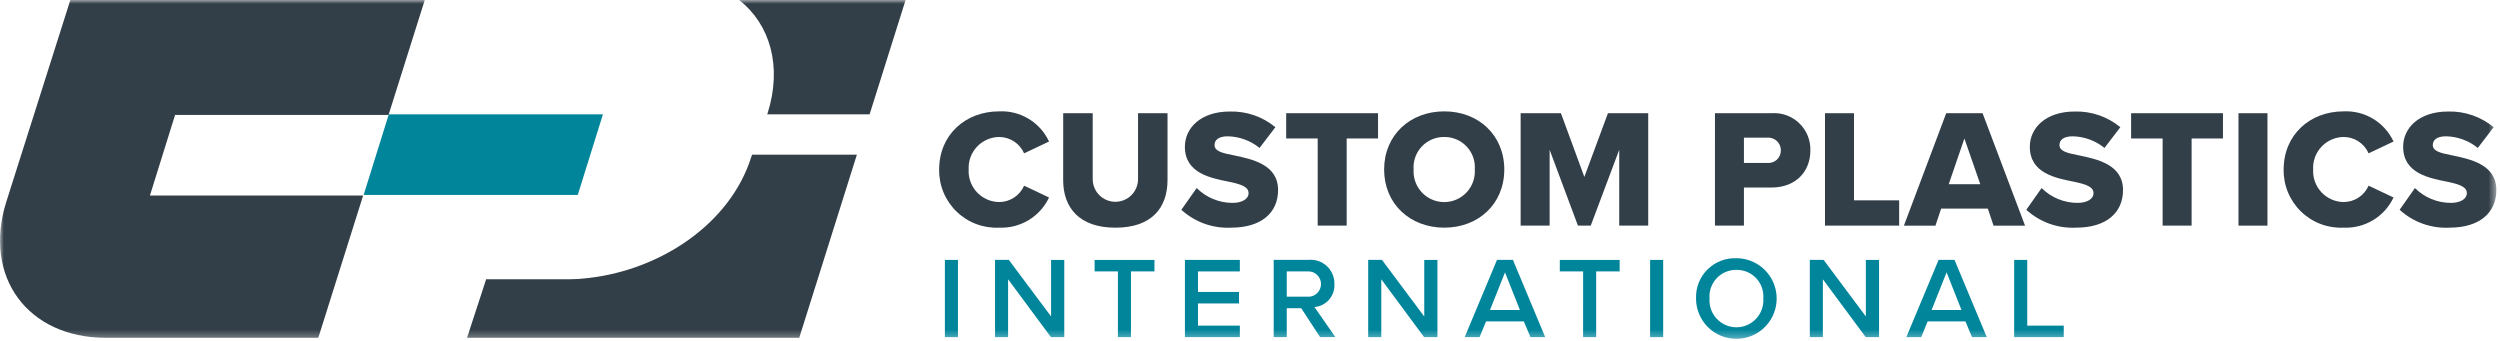
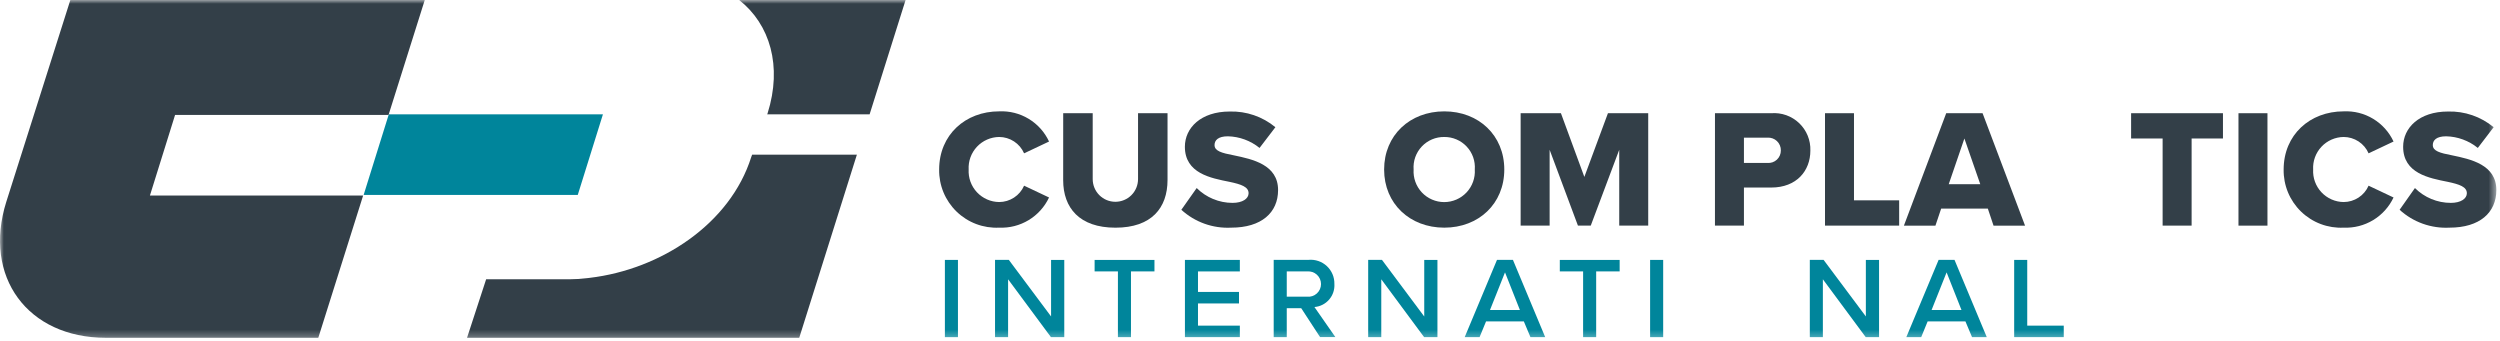
<svg xmlns="http://www.w3.org/2000/svg" width="330" height="45" viewBox="0 0 330 45" fill="none">
  <mask id="mask0_734_4959" style="mask-type:luminance" maskUnits="userSpaceOnUse" x="0" y="0" width="330" height="45">
    <path d="M329.518 0H0V44.726H329.518V0Z" fill="white" />
  </mask>
  <g mask="url(#mask0_734_4959)">
    <path d="M123.968 22.375C123.968 17.792 127.439 14.699 131.888 14.699C133.257 14.634 134.615 14.977 135.788 15.687C136.961 16.396 137.896 17.439 138.474 18.682L135.181 20.239C134.901 19.598 134.44 19.053 133.855 18.67C133.271 18.287 132.587 18.082 131.888 18.081C131.338 18.087 130.795 18.204 130.292 18.426C129.788 18.647 129.335 18.968 128.959 19.369C128.583 19.77 128.292 20.243 128.103 20.76C127.915 21.276 127.833 21.826 127.862 22.375C127.833 22.924 127.915 23.474 128.103 23.99C128.292 24.507 128.583 24.98 128.959 25.381C129.335 25.782 129.788 26.103 130.292 26.324C130.795 26.546 131.338 26.663 131.888 26.669C132.587 26.668 133.271 26.463 133.855 26.08C134.44 25.697 134.901 25.152 135.181 24.511L138.474 26.068C137.891 27.307 136.954 28.346 135.783 29.054C134.611 29.763 133.256 30.109 131.888 30.05C130.855 30.1 129.824 29.937 128.857 29.572C127.889 29.207 127.007 28.648 126.265 27.928C125.523 27.209 124.936 26.345 124.541 25.39C124.146 24.435 123.951 23.409 123.968 22.375Z" fill="#333F48" />
    <path d="M140.343 14.944H144.237V23.644C144.237 24.438 144.552 25.199 145.113 25.76C145.674 26.321 146.435 26.636 147.229 26.636C148.022 26.636 148.783 26.321 149.345 25.76C149.906 25.199 150.221 24.438 150.221 23.644V14.944H154.114V23.754C154.114 27.447 152 30.054 147.239 30.054C142.478 30.054 140.339 27.429 140.339 23.781L140.343 14.944Z" fill="#333F48" />
    <path d="M157.963 24.822C159.221 26.076 160.924 26.78 162.7 26.78C164.013 26.78 164.814 26.223 164.814 25.511C164.814 24.666 163.857 24.333 162.277 23.999C159.83 23.51 156.404 22.886 156.404 19.371C156.404 16.88 158.518 14.721 162.322 14.721C164.516 14.657 166.659 15.393 168.351 16.791L166.26 19.527C165.074 18.567 163.603 18.027 162.077 17.992C160.809 17.992 160.319 18.504 160.319 19.149C160.319 19.927 161.232 20.194 162.878 20.506C165.325 21.017 168.707 21.729 168.707 25.089C168.707 28.07 166.507 30.05 162.523 30.05C161.324 30.112 160.124 29.936 158.994 29.531C157.863 29.126 156.824 28.501 155.937 27.692L157.963 24.822Z" fill="#333F48" />
-     <path d="M173.937 18.281H169.777V14.944H181.9V18.281H177.762V29.781H173.935L173.937 18.281Z" fill="#333F48" />
    <path d="M190.646 14.7C195.185 14.7 198.566 17.859 198.566 22.376C198.566 26.893 195.185 30.051 190.646 30.051C186.107 30.051 182.704 26.892 182.704 22.376C182.704 17.86 186.104 14.7 190.646 14.7ZM190.646 18.082C190.091 18.074 189.54 18.181 189.028 18.397C188.517 18.613 188.056 18.933 187.676 19.337C187.295 19.741 187.002 20.22 186.816 20.743C186.631 21.266 186.556 21.822 186.597 22.376C186.562 22.928 186.641 23.481 186.828 24.001C187.015 24.521 187.307 24.997 187.685 25.4C188.063 25.803 188.52 26.124 189.028 26.343C189.535 26.563 190.082 26.676 190.635 26.676C191.187 26.676 191.734 26.563 192.242 26.343C192.749 26.124 193.206 25.803 193.584 25.4C193.962 24.997 194.254 24.521 194.441 24.001C194.629 23.481 194.707 22.928 194.673 22.376C194.713 21.824 194.639 21.27 194.455 20.748C194.27 20.227 193.98 19.749 193.601 19.346C193.223 18.942 192.765 18.621 192.256 18.404C191.747 18.186 191.199 18.077 190.646 18.082Z" fill="#333F48" />
    <path d="M213.739 19.771L209.979 29.783H208.288L204.551 19.771V29.783H200.724V14.944H206.042L209.134 23.353L212.249 14.944H217.565V29.783H213.739V19.771Z" fill="#333F48" />
    <path d="M226.376 14.944H233.807C234.479 14.891 235.155 14.981 235.79 15.207C236.426 15.434 237.006 15.792 237.493 16.258C237.98 16.725 238.363 17.288 238.618 17.913C238.872 18.538 238.991 19.209 238.968 19.883C238.968 22.553 237.144 24.755 233.807 24.755H230.2V29.783H226.374L226.376 14.944ZM233.295 18.17H230.2V21.507H233.293C233.52 21.527 233.749 21.499 233.965 21.425C234.181 21.351 234.379 21.233 234.547 21.078C234.714 20.923 234.848 20.735 234.938 20.525C235.029 20.315 235.074 20.089 235.072 19.861C235.077 19.63 235.034 19.401 234.945 19.187C234.856 18.974 234.724 18.782 234.556 18.622C234.389 18.463 234.19 18.341 233.972 18.263C233.755 18.185 233.523 18.153 233.293 18.17" fill="#333F48" />
    <path d="M240.9 14.944H244.726V26.444H250.689V29.781H240.9V14.944Z" fill="#333F48" />
    <path d="M262.395 27.537H256.233L255.477 29.784H251.316L256.9 14.945H261.7L267.306 29.784H263.146L262.395 27.537ZM257.234 24.311H261.394L259.3 18.282L257.234 24.311Z" fill="#333F48" />
-     <path d="M269.493 24.822C270.751 26.076 272.455 26.78 274.232 26.78C275.545 26.78 276.346 26.223 276.346 25.511C276.346 24.666 275.389 24.333 273.809 23.999C271.362 23.51 267.936 22.886 267.936 19.371C267.936 16.88 270.05 14.721 273.854 14.721C276.048 14.657 278.191 15.393 279.883 16.791L277.792 19.527C276.606 18.567 275.134 18.027 273.609 17.992C272.341 17.992 271.851 18.504 271.851 19.149C271.851 19.927 272.764 20.194 274.41 20.506C276.857 21.017 280.239 21.729 280.239 25.089C280.239 28.07 278.039 30.05 274.055 30.05C272.856 30.112 271.656 29.936 270.526 29.531C269.395 29.126 268.356 28.501 267.469 27.692L269.493 24.822Z" fill="#333F48" />
    <path d="M285.466 18.281H281.306V14.944H293.431V18.281H289.293V29.781H285.466V18.281Z" fill="#333F48" />
    <path d="M299.305 14.945H295.479V29.784H299.305V14.945Z" fill="#333F48" />
    <path d="M301.441 22.375C301.441 17.792 304.912 14.699 309.361 14.699C310.73 14.634 312.088 14.977 313.261 15.687C314.434 16.396 315.369 17.439 315.947 18.682L312.654 20.239C312.374 19.598 311.913 19.053 311.329 18.67C310.744 18.287 310.06 18.082 309.361 18.081C308.811 18.087 308.268 18.204 307.765 18.426C307.261 18.647 306.808 18.968 306.432 19.369C306.056 19.77 305.765 20.243 305.576 20.76C305.388 21.276 305.306 21.826 305.335 22.375C305.306 22.924 305.388 23.474 305.576 23.99C305.765 24.507 306.056 24.98 306.432 25.381C306.808 25.782 307.261 26.103 307.765 26.324C308.268 26.546 308.811 26.663 309.361 26.669C310.06 26.668 310.744 26.463 311.329 26.08C311.913 25.697 312.374 25.152 312.654 24.511L315.947 26.068C315.364 27.307 314.428 28.346 313.256 29.054C312.084 29.763 310.729 30.109 309.361 30.05C308.328 30.1 307.297 29.937 306.33 29.572C305.363 29.207 304.481 28.648 303.738 27.928C302.996 27.209 302.409 26.345 302.014 25.39C301.619 24.435 301.424 23.409 301.441 22.375Z" fill="#333F48" />
    <path d="M318.772 24.822C320.03 26.076 321.734 26.78 323.511 26.78C324.824 26.78 325.625 26.223 325.625 25.511C325.625 24.666 324.668 24.333 323.088 23.999C320.641 23.51 317.215 22.886 317.215 19.371C317.215 16.88 319.329 14.721 323.133 14.721C325.327 14.657 327.47 15.393 329.162 16.791L327.071 19.527C325.885 18.567 324.414 18.027 322.888 17.992C321.62 17.992 321.13 18.504 321.13 19.149C321.13 19.927 322.043 20.194 323.689 20.506C326.136 21.017 329.518 21.729 329.518 25.089C329.518 28.07 327.318 30.05 323.334 30.05C322.135 30.112 320.935 29.936 319.805 29.531C318.674 29.126 317.635 28.501 316.748 27.692L318.772 24.822Z" fill="#333F48" />
    <path d="M126.449 34.308H124.725V44.504H126.449V34.308Z" fill="#00859B" />
    <path d="M133.068 36.865V44.5H131.344V34.3H133.161L138.742 41.771V34.307H140.484V44.5H138.723L133.068 36.865Z" fill="#00859B" />
    <path d="M147.566 35.827H144.489V34.307H152.389V35.827H149.289V44.5H147.564L147.566 35.827Z" fill="#00859B" />
    <path d="M156.41 34.308H163.659V35.828H158.134V38.535H163.548V40.055H158.134V42.984H163.659V44.5H156.41V34.308Z" fill="#00859B" />
    <path d="M171.762 40.684H169.852V44.5H168.128V34.3H172.728C173.166 34.26 173.607 34.312 174.023 34.454C174.439 34.596 174.82 34.824 175.142 35.123C175.464 35.422 175.719 35.786 175.891 36.19C176.063 36.594 176.147 37.031 176.139 37.47C176.19 38.224 175.942 38.967 175.449 39.539C174.957 40.112 174.259 40.467 173.506 40.529L176.269 44.497H174.248L171.762 40.684ZM172.54 35.827H169.852V39.164H172.54C172.772 39.186 173.007 39.159 173.228 39.086C173.45 39.012 173.653 38.892 173.826 38.735C173.999 38.578 174.137 38.387 174.231 38.173C174.326 37.96 174.374 37.729 174.374 37.495C174.374 37.262 174.326 37.031 174.231 36.818C174.137 36.604 173.999 36.413 173.826 36.256C173.653 36.099 173.45 35.979 173.228 35.906C173.007 35.832 172.772 35.805 172.54 35.827Z" fill="#00859B" />
    <path d="M182.329 36.865V44.5H180.6V34.3H182.417L188 41.778V34.307H189.742V44.5H187.981L182.329 36.865Z" fill="#00859B" />
    <path d="M203.964 44.5H202.018L201.146 42.424H196.159L195.306 44.5H193.341L197.605 34.3H199.705L203.964 44.5ZM196.678 40.922H200.627L198.661 35.953L196.678 40.922Z" fill="#00859B" />
    <path d="M208.971 35.827H205.894V34.307H213.794V35.827H210.694V44.5H208.969L208.971 35.827Z" fill="#00859B" />
    <path d="M219.539 34.308H217.815V44.504H219.539V34.308Z" fill="#00859B" />
-     <path d="M229.217 34.085C230.268 34.089 231.295 34.404 232.168 34.991C233.04 35.578 233.719 36.41 234.119 37.383C234.519 38.356 234.622 39.425 234.414 40.456C234.207 41.487 233.698 42.433 232.953 43.175C232.208 43.918 231.26 44.423 230.228 44.626C229.196 44.83 228.128 44.723 227.156 44.32C226.185 43.916 225.355 43.234 224.772 42.359C224.188 41.485 223.877 40.457 223.877 39.405C223.85 38.697 223.97 37.992 224.229 37.333C224.488 36.674 224.881 36.076 225.383 35.577C225.884 35.077 226.484 34.687 227.144 34.43C227.803 34.173 228.509 34.056 229.217 34.085ZM229.217 35.623C228.728 35.614 228.242 35.708 227.791 35.898C227.341 36.087 226.934 36.37 226.599 36.726C226.264 37.082 226.007 37.504 225.845 37.966C225.682 38.427 225.618 38.917 225.657 39.405C225.624 39.891 225.692 40.379 225.855 40.838C226.019 41.297 226.275 41.718 226.608 42.074C226.941 42.429 227.343 42.713 227.79 42.907C228.237 43.101 228.719 43.202 229.207 43.202C229.694 43.202 230.176 43.101 230.623 42.907C231.07 42.713 231.473 42.429 231.806 42.074C232.138 41.718 232.395 41.297 232.558 40.838C232.722 40.379 232.789 39.891 232.757 39.405C232.796 38.919 232.733 38.43 232.573 37.969C232.412 37.508 232.156 37.087 231.823 36.73C231.49 36.374 231.085 36.092 230.636 35.901C230.187 35.71 229.704 35.616 229.217 35.623Z" fill="#00859B" />
    <path d="M240.619 36.865V44.5H238.895V34.3H240.712L246.293 41.771V34.307H248.035V44.5H246.274L240.619 36.865Z" fill="#00859B" />
    <path d="M262.254 44.5H260.308L259.436 42.424H254.449L253.6 44.5H251.635L255.899 34.3H257.994L262.254 44.5ZM254.968 40.922H258.917L256.951 35.953L254.968 40.922Z" fill="#00859B" />
    <path d="M265.871 34.308H267.595V42.984H272.415V44.5H265.871V34.308Z" fill="#00859B" />
    <path d="M48 25.73L51.32 15.094H79.586L76.265 25.73H48Z" fill="#00859B" />
    <path d="M51.288 15.17L56.07 0H9.286L0.826 26.657C-2.279 36.519 3.641 44.589 13.98 44.589H42.014L47.935 25.806H19.791L23.111 15.17H51.288Z" fill="#333F48" />
    <path d="M101.324 14.952L101.271 15.095H114.788L119.539 0H97.572C101.645 3.218 103.284 8.727 101.324 14.952Z" fill="#333F48" />
    <path d="M99.282 20.412L99.17 20.712C96.379 29.579 87.206 35.555 77.87 36.672C77.824 36.679 77.778 36.684 77.731 36.69L77.586 36.707C76.78 36.81 75.968 36.862 75.155 36.865H64.17L61.648 44.588H105.5L113.11 20.412H99.282Z" fill="#333F48" />
  </g>
</svg>